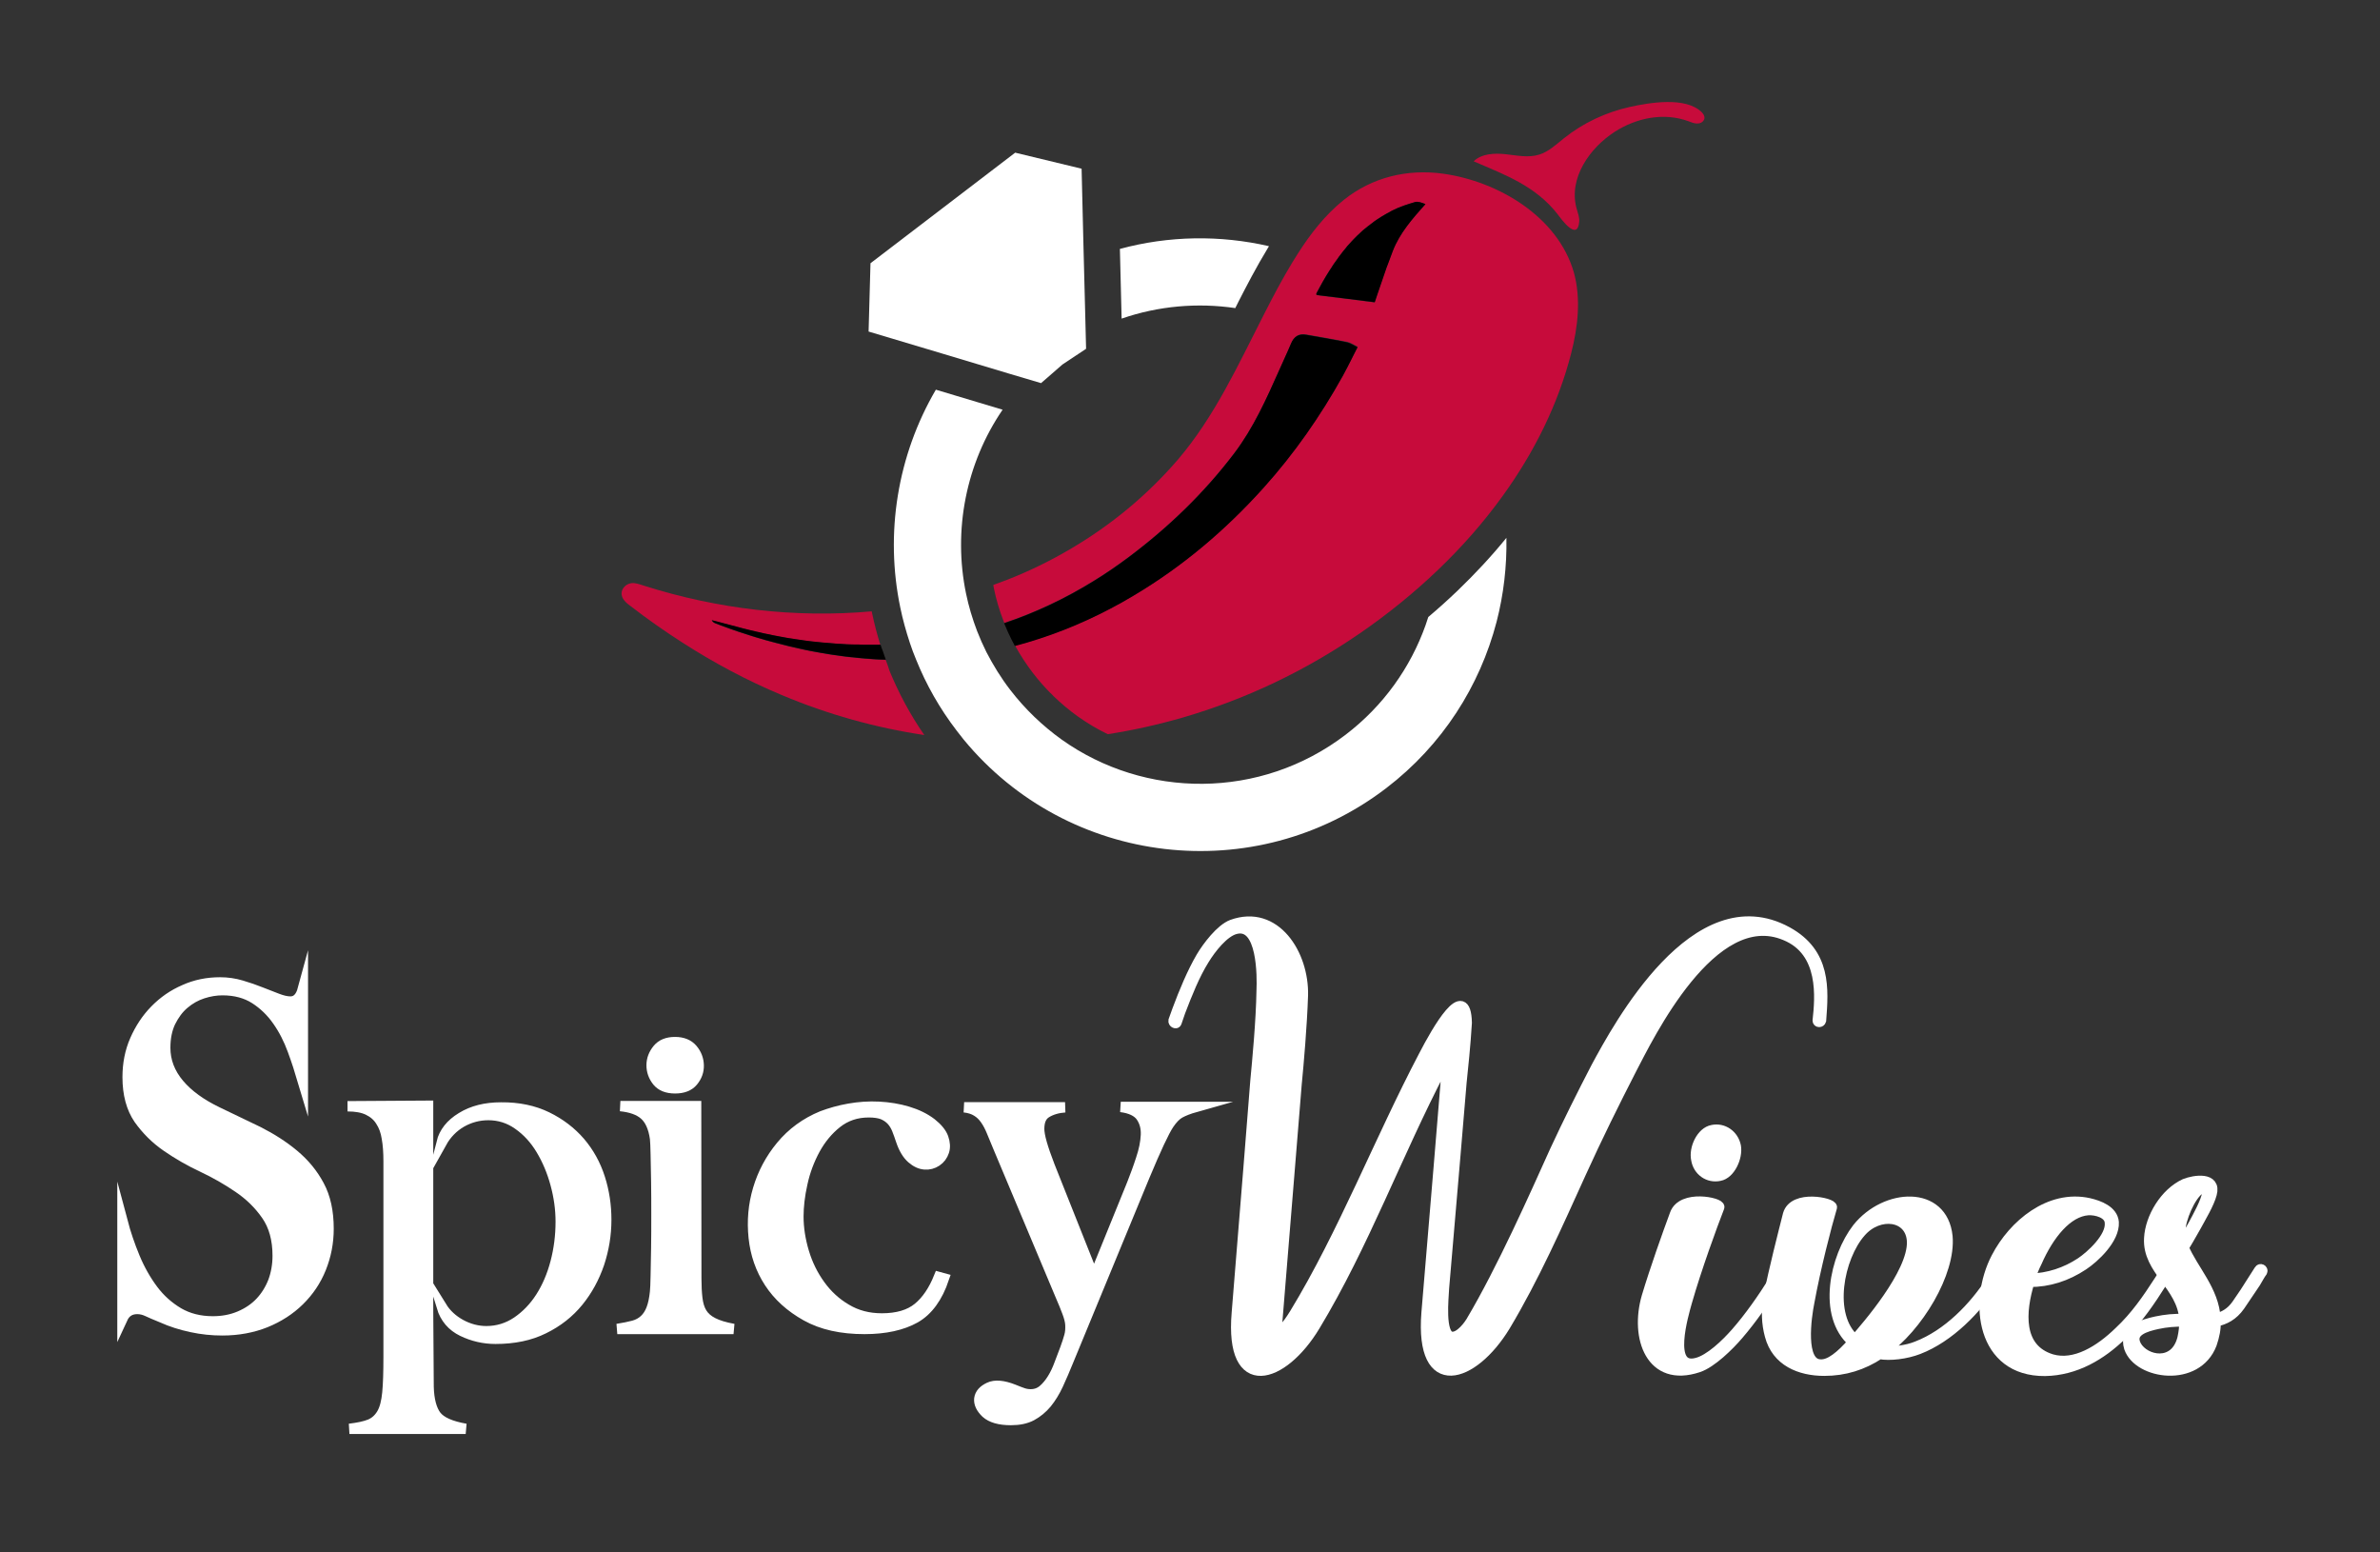
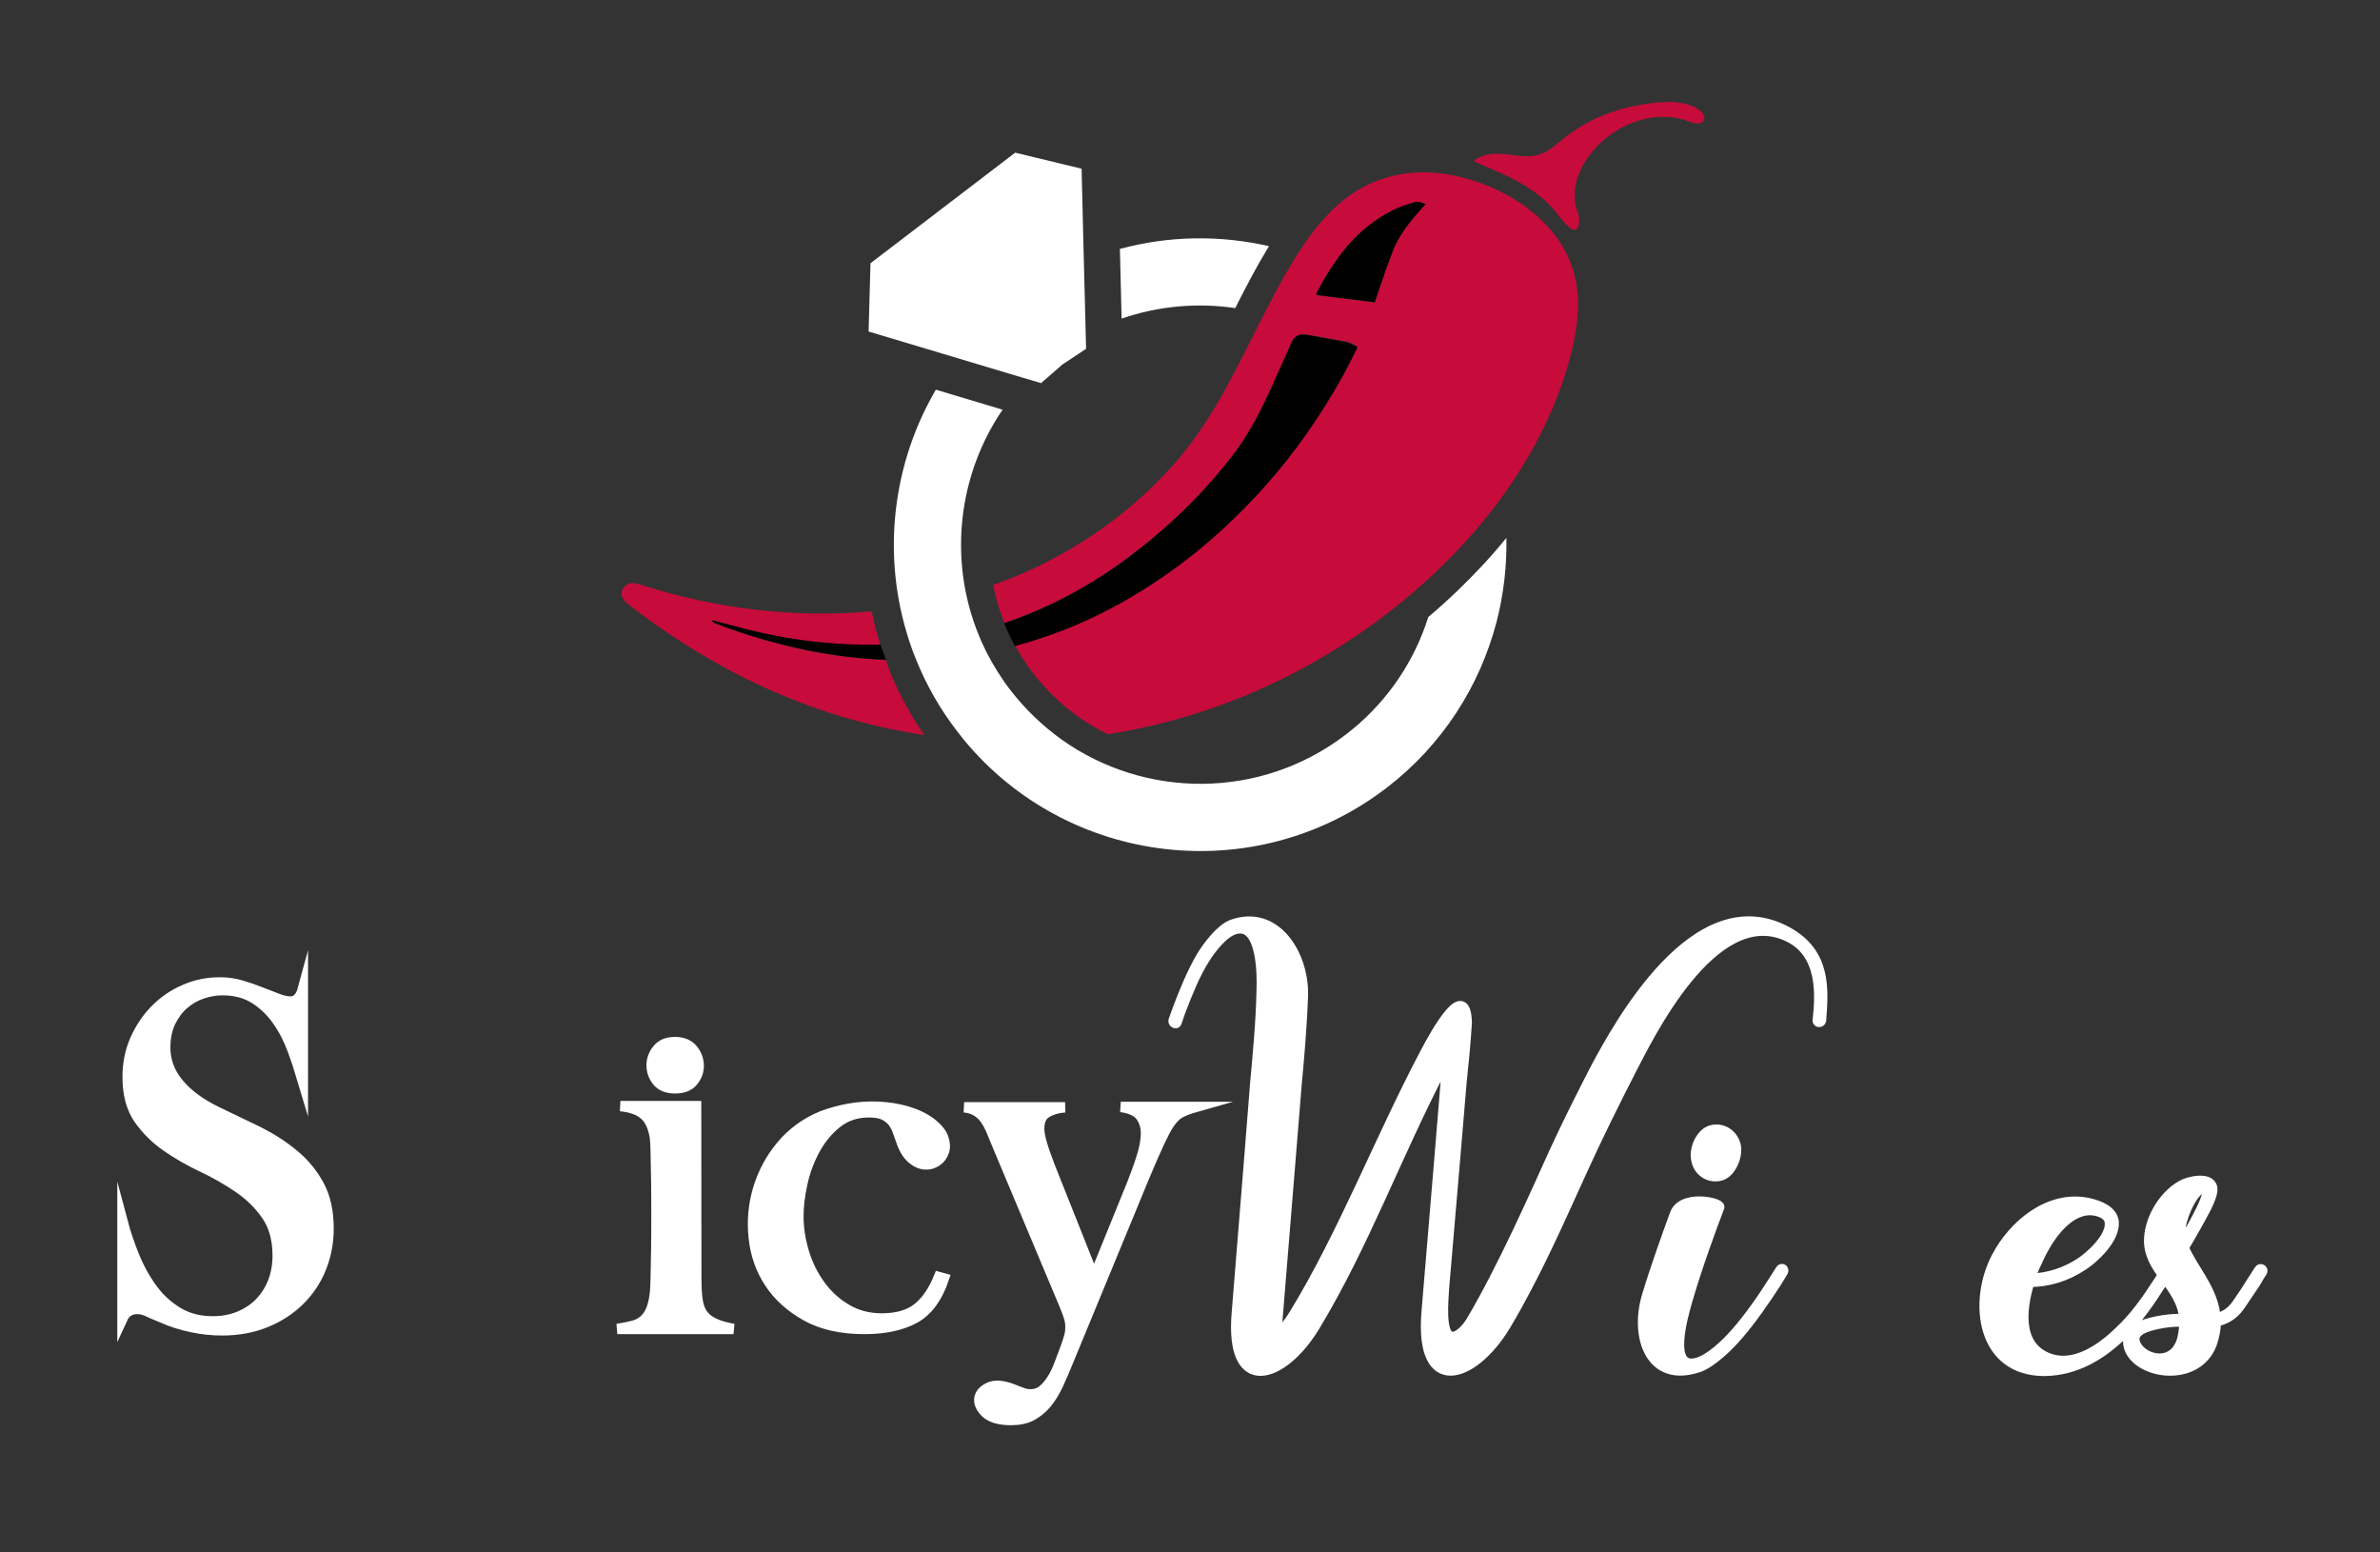
<svg xmlns="http://www.w3.org/2000/svg" version="1.1" id="Layer_1" x="0px" y="0px" viewBox="0 0 1379.9 899.8" style="enable-background:new 0 0 1379.9 899.8;" xml:space="preserve">
  <rect x="0" y="0" width="1379.9" height="899.8" fill="#333333" stroke="none" />
  <style type="text/css">
	.st0{fill:none;}
	.st1{fill:#FFFFFF;}
	.st2{fill:#C70B3B;}
	.st3{fill:#FFFFFF;stroke:#FFFFFF;stroke-width:6;stroke-miterlimit:10;}
	.st4{fill:#F75656;}
	.st5{fill:#3DADD1;}
	.st6{fill:url(#SVGID_1_);}
	.st7{fill:url(#SVGID_00000110436718235192745410000017515069686618628754_);}
	.st8{fill:url(#SVGID_00000058553843896079770890000008438534974167731887_);}
	.st9{fill:url(#SVGID_00000039812722489581554670000016314762536596538294_);}
	.st10{fill:url(#SVGID_00000150802934815287501810000004427604150596090774_);}
	.st11{fill:url(#SVGID_00000002381302106765218780000006100051557277773204_);}
	.st12{fill:url(#SVGID_00000148630365876490140570000007870235519763061632_);}
	.st13{fill:url(#SVGID_00000089556628079902784410000012779960173199303067_);}
	.st14{fill:url(#SVGID_00000035519957269023839530000005877344118291521183_);}
	.st15{fill:#EA474D;}
</style>
  <g>
    <g>
      <path class="st0" d="M489.9,373.5c0.6,0,1.2,0,1.7,0.1C491.1,373.5,490.5,373.5,489.9,373.5z" />
      <path class="st0" d="M444.1,367.4c0.7,0.1,1.4,0.3,2.1,0.4C445.5,367.7,444.8,367.5,444.1,367.4z" />
      <path class="st0" d="M826.4,362.6c0.6-1.6,1.1-3.2,1.6-4.8c-2,1.7-4.1,3.4-6.1,5L826.4,362.6z" />
      <path class="st0" d="M449.5,368.5c0.7,0.1,1.4,0.3,2.1,0.4C451,368.7,450.2,368.6,449.5,368.5z" />
      <path class="st0" d="M428.2,366.1c-1.6-0.6-3.2-1.1-4.9-1.7C424.9,365,426.5,365.6,428.2,366.1z" />
      <path class="st0" d="M421.4,363.8c-2.2-0.8-4.5-1.6-6.7-2.5C417,362.2,419.2,363,421.4,363.8z" />
      <path class="st0" d="M433.3,364.9c0.5,0.1,1.1,0.3,1.6,0.4C434.4,365.2,433.8,365,433.3,364.9z" />
      <path class="st0" d="M477.5,372.5c0.5,0,1,0.1,1.5,0.1C478.5,372.6,478,372.6,477.5,372.5z" />
      <path class="st0" d="M471.6,371.9c0.6,0.1,1.3,0.2,1.9,0.2C472.9,372,472.2,372,471.6,371.9z" />
      <path class="st0" d="M460.5,370.4c0.7,0.1,1.4,0.2,2.1,0.3C461.9,370.6,461.2,370.5,460.5,370.4z" />
      <path class="st0" d="M455,369.5c0.7,0.1,1.4,0.2,2.2,0.4C456.4,369.7,455.7,369.6,455,369.5z" />
      <path class="st0" d="M466,371.2c0.7,0.1,1.4,0.2,2.1,0.3C467.3,371.4,466.7,371.3,466,371.2z" />
      <path class="st0" d="M438.7,366.2c0.6,0.1,1.3,0.3,1.9,0.4C440,366.5,439.3,366.3,438.7,366.2z" />
      <path class="st0" d="M501.3,381.8c-2.3-0.2-4.7-0.4-7-0.7C496.6,381.4,498.9,381.6,501.3,381.8z" />
      <path class="st0" d="M485.3,380c-1.6-0.2-3.2-0.5-4.8-0.7C482.1,379.5,483.7,379.8,485.3,380z" />
      <path class="st0" d="M493.1,381c-1.9-0.2-3.8-0.4-5.7-0.7C489.3,380.5,491.2,380.8,493.1,381z" />
      <path class="st0" d="M695.9,437.9c27,0,52.6-8.7,74.1-25.1c12.5-9.5,22.7-21.1,30.6-34.1c-17.2,12.1-35.5,22.8-54.4,31.8    c-16.4,7.8-33.2,14.4-50.4,19.7l-9.6-14.4c-14.5,4.2-29.2,7.5-44,9.8C658.9,433.7,677.1,437.9,695.9,437.9z" />
      <path class="st0" d="M508.2,382.3c-1.9-0.1-3.7-0.2-5.5-0.4C504.5,382,506.3,382.2,508.2,382.3z" />
      <path class="st0" d="M457.7,374.7c-2.3-0.6-4.7-1.2-7-1.8C453,373.6,455.3,374.2,457.7,374.7z" />
      <path class="st0" d="M478.2,378.9c-1.6-0.3-3.1-0.5-4.7-0.8C475,378.4,476.6,378.6,478.2,378.9z" />
      <path class="st0" d="M449.5,372.6c-1.9-0.5-3.7-1-5.6-1.5C445.8,371.6,447.6,372.2,449.5,372.6z" />
      <path class="st0" d="M442,370.5c-1.6-0.5-3.2-1-4.8-1.4C438.8,369.6,440.4,370.1,442,370.5z" />
      <path class="st0" d="M471.3,377.7c-1.7-0.3-3.3-0.7-5-1C467.9,377,469.6,377.3,471.3,377.7z" />
      <path class="st0" d="M464.4,376.3c-2.3-0.5-4.5-1-6.7-1.5C459.9,375.3,462.2,375.8,464.4,376.3z" />
      <path class="st0" d="M435,368.4c-1.5-0.5-3.1-1-4.6-1.5C431.9,367.4,433.4,367.9,435,368.4z" />
      <path class="st0" d="M495.4,373.7c0.7,0,1.5,0,2.2,0C496.9,373.7,496.1,373.7,495.4,373.7z" />
      <path class="st0" d="M510.5,382.4c1,0,2,0.1,3,0.1c0,0,0,0,0,0C512.5,382.5,511.5,382.4,510.5,382.4z" />
      <path class="st0" d="M503.3,373.8c-0.8,0-1.6,0-2.4,0C501.7,373.8,502.5,373.8,503.3,373.8z" />
      <path class="st0" d="M506.4,373.8c0.8,0,1.7,0,2.5,0C508.1,373.7,507.2,373.8,506.4,373.8z" />
      <g>
        <path class="st1" d="M716.2,178.6c0.7-1.3,1.3-2.7,2-4c4.4-8.6,10.3-20,17-31c0.2-0.3,0.4-0.6,0.5-0.9c-28.3-6.5-58-6.1-86.4,1.6     l1,40.4C671.7,177.3,694.3,175.4,716.2,178.6z" />
        <polygon class="st1" points="584.4,216.4 603.6,222.1 616,211.3 629.7,202.2 629.2,182.2 628.2,143.2 627.1,97.8 588.6,88.5     504.7,152.6 503.6,192.2 547.1,205.2    " />
        <path class="st1" d="M873.4,311.8c-8.6,10.6-18.1,20.8-28.2,30.5c-5.5,5.3-11.2,10.4-17.1,15.4c-0.5,1.6-1.1,3.2-1.6,4.8     c-8.7,24.4-24.3,46.6-46.3,63.4c-49.5,37.8-116.4,37.2-164.7,2.8c-11-7.9-21.1-17.5-29.8-28.8c-5.4-7-9.9-14.4-13.8-21.9     c-2-4-3.8-8.1-5.4-12.2c-2.7-7.1-4.9-14.4-6.4-21.7c-7.6-36.7-0.1-75.4,21.2-106.6l-38.7-11.6C520.3,264,513,309.3,522,352.3     c1.4,6.8,3.3,13.6,5.5,20.3c1.1,3.3,2.3,6.6,3.7,9.9c5.8,14.4,13.6,28.2,23.5,41.1c1.3,1.7,2.7,3.4,4,5.1     c60.4,73.4,168.9,86.4,245,28.2c32.7-25,54.3-59.3,64-96.4C871.8,344.6,873.7,328.2,873.4,311.8z" />
      </g>
      <g>
        <path class="st2" d="M513.5,382.5c-1,0-2-0.1-3-0.1c-0.8,0-1.5-0.1-2.3-0.1c-1.9-0.1-3.7-0.2-5.5-0.4c-0.5,0-0.9-0.1-1.4-0.1     c-2.3-0.2-4.7-0.4-7-0.7c-0.4,0-0.8-0.1-1.2-0.1c-1.9-0.2-3.8-0.4-5.7-0.7c-0.7-0.1-1.4-0.2-2.1-0.3c-1.6-0.2-3.2-0.5-4.8-0.7     c-0.8-0.1-1.5-0.2-2.3-0.4c-1.6-0.3-3.1-0.5-4.7-0.8c-0.7-0.1-1.5-0.3-2.2-0.4c-1.7-0.3-3.3-0.7-5-1c-0.6-0.1-1.2-0.2-1.8-0.4     c-2.3-0.5-4.5-1-6.7-1.5c0,0,0,0,0,0c-2.3-0.6-4.7-1.2-7-1.8c-0.4-0.1-0.8-0.2-1.2-0.3c-1.9-0.5-3.7-1-5.6-1.5     c-0.7-0.2-1.3-0.4-2-0.6c-1.6-0.5-3.2-1-4.8-1.4c-0.7-0.2-1.5-0.5-2.2-0.7c-1.5-0.5-3.1-1-4.6-1.5c-0.7-0.2-1.5-0.5-2.2-0.7     c-1.6-0.6-3.2-1.1-4.9-1.7c-0.6-0.2-1.2-0.4-1.9-0.7c-2.2-0.8-4.5-1.6-6.7-2.5c-0.8-0.3-1.5-0.7-2.1-1.8c2.4,0.6,4.9,1.3,7.3,1.9     c2.7,0.7,5.3,1.4,8,2.1c1.8,0.5,3.6,0.9,5.4,1.4c0.5,0.1,1.1,0.3,1.6,0.4c1.3,0.3,2.5,0.6,3.8,0.9c0.6,0.1,1.3,0.3,1.9,0.4     c1.2,0.3,2.3,0.5,3.5,0.8c0.7,0.1,1.4,0.3,2.1,0.4c1.1,0.2,2.2,0.5,3.3,0.7c0.7,0.1,1.4,0.3,2.1,0.4c1.1,0.2,2.2,0.4,3.3,0.6     c0.7,0.1,1.4,0.2,2.2,0.4c1.1,0.2,2.2,0.4,3.3,0.5c0.7,0.1,1.4,0.2,2.1,0.3c1.1,0.2,2.3,0.3,3.4,0.5c0.7,0.1,1.4,0.2,2.1,0.3     c1.2,0.2,2.4,0.3,3.5,0.4c0.6,0.1,1.3,0.2,1.9,0.2c1.3,0.1,2.7,0.3,4,0.4c0.5,0,1,0.1,1.5,0.1c3.7,0.3,7.3,0.6,11,0.8     c0.6,0,1.2,0,1.7,0.1c1.2,0.1,2.5,0.1,3.7,0.1c0.7,0,1.5,0,2.2,0c1.1,0,2.2,0,3.3,0.1c0.8,0,1.6,0,2.4,0c1,0,2,0,3.1,0     c0.8,0,1.7,0,2.5,0c0.5,0,1.1,0,1.6,0c-1.8-5.8-3.4-11.9-4.7-18c-0.1-0.5-0.2-0.9-0.3-1.4c-44.3,4-89.6-1.4-131.8-14.8     c-1.8-0.6-3.6-1.2-5.5-1.5c-4.6-0.8-9.3,3.6-7.2,8.3c0.9,2,2.7,3.5,4.5,4.8c9.7,7.5,19.8,14.6,30.1,21.2     c18.3,11.8,37.6,22.1,57.7,30.5c26.6,11.2,54.4,19,82.7,23.2c-8.1-11.7-14.8-24.2-20.2-37.3C515.1,386.7,514.3,384.6,513.5,382.5     z" />
        <path class="st2" d="M836.8,100.7c-20.8-2.9-41.2,2-57.7,15.2c-10.8,8.7-19.4,19.7-26.8,31.4c-1,1.6-2,3.2-3,4.8     c-5.9,9.7-11.2,19.8-16.4,30c-15,29.3-28.6,59.4-50.2,84.6c-17.5,20.3-38.4,37.6-61.5,51.2c-11.8,7-24.2,13.1-37,18.1     c-2.8,1.1-5.5,2.1-8.3,3.1c0.1,0.6,0.2,1.1,0.3,1.7c1.3,6.5,3.2,12.9,5.6,19.1c0.2,0.4,0.3,0.8,0.5,1.2     c17.9-6,35.1-14.1,51.5-24.2c6.9-4.2,13.6-8.8,20.2-13.7c23.3-17.4,44.1-37.4,61.7-60.6c11.2-14.8,18.7-31.6,26.2-48.5     c2.2-5,4.6-10,6.7-15.1c1.7-4.1,4.5-5.9,8.9-5.1c2.5,0.4,4.9,0.9,7.4,1.3c5.5,1,10.9,1.9,16.4,3c1.8,0.4,3.4,1.5,5.9,2.8     c-1.2,2.5-2.4,4.8-3.6,7.1c-1.6,3.3-3.2,6.5-5,9.6c-12.9,23.2-28.1,44.9-45.8,64.7c-22.1,24.6-47.1,45.8-75.6,62.7     c-4.3,2.5-8.6,5-13,7.3c-17.8,9.4-36.4,16.7-55.7,21.8c3,5.5,6.4,10.7,10.2,15.7c7.5,9.8,16.3,18.3,26.2,25.4     c5.5,3.9,11.3,7.4,17.4,10.3c14.8-2.3,29.5-5.6,44-9.8c18-5.3,35.7-12,52.9-20.2c33.6-16,66.4-38.3,94.6-65.3     c13.8-13.2,26.4-27.5,37.5-42.9c18.2-25.2,32.1-53,39.7-82.8c3.9-15.3,5.7-31.5,1.5-46.7C903.2,125.6,868.7,105.2,836.8,100.7z      M763.3,171.1c0,0-0.3-0.6-0.1-1c2.3-4.5,4.8-8.9,7.5-13.1c0.4-0.6,0.8-1.2,1.2-1.8c0.6-0.9,1.1-1.7,1.7-2.6     c0.6-0.8,1.2-1.7,1.8-2.5c0.5-0.7,1.1-1.5,1.6-2.2c1.1-1.5,2.3-3,3.5-4.4c0.3-0.3,0.6-0.7,0.8-1c0.7-0.8,1.3-1.5,2-2.2     c0.5-0.5,0.9-1,1.4-1.5c0.2-0.2,0.5-0.5,0.7-0.7c0.5-0.5,1.1-1.1,1.6-1.6c0.4-0.4,0.8-0.8,1.3-1.2c0.1-0.1,0.1-0.1,0.2-0.2     c0.5-0.5,1-0.9,1.5-1.4c1-0.9,2.1-1.8,3.2-2.6c1.1-0.9,2.2-1.7,3.3-2.5c0,0,0.1,0,0.1-0.1c0.5-0.4,1.1-0.8,1.6-1.1     c0.7-0.5,1.5-1,2.3-1.5c0.9-0.6,1.8-1.1,2.7-1.6c0.2-0.1,0.5-0.3,0.7-0.4c0.5-0.3,1-0.6,1.5-0.8c0.7-0.4,1.3-0.7,2-1.1     c4.1-2.1,8.6-3.5,13-4.8c1.7-0.5,3.7,0.2,5.9,1.2c-7.6,8.5-14.8,16.8-18.9,27.1c-0.4,1.1-0.8,2.1-1.2,3.2     c-0.2,0.6-0.5,1.3-0.7,1.9c-0.3,0.8-0.6,1.6-0.9,2.4c-0.5,1.5-1.1,3-1.6,4.4c-0.4,1.1-0.7,2.1-1.1,3.2c-1.2,3.4-2.3,6.9-3.5,10.2     c-0.1,0.3-0.2,0.6-0.3,0.9c-0.4,1.2-0.8,2.4-1.2,3.6C785.5,173.8,774.5,172.5,763.3,171.1z" />
        <path class="st2" d="M986.8,65.2c-9.3-9.4-30.5-5.7-41.9-3.2c-13.9,3.1-27.1,9.3-38.2,18.2c-4.5,3.6-8.8,7.7-14.2,9.4     c-6.3,2-13,0.5-19.5-0.2c-6.5-0.7-13.9-0.4-18.6,4.1c18.5,8,35.9,14.3,48.7,30.7c2.1,2.8,11.4,15.8,12.5,4.5     c0.3-2.6-0.8-5.2-1.5-7.8c-4.9-17.7,7.8-35.3,22.1-44.5c12.6-8.1,28.5-11.4,42.8-6.1c1.5,0.6,3.1,1.2,4.7,1.3     c1.7,0.1,3.5-0.6,4.2-2.1C988.7,68.3,988,66.4,986.8,65.2z" />
      </g>
      <g>
        <path d="M510.5,373.7C510.5,373.7,510.5,373.7,510.5,373.7c-0.5,0-1.1,0-1.6,0c-0.8,0-1.7,0-2.5,0c-1,0-2,0-3.1,0     c-0.8,0-1.6,0-2.4,0c-1.1,0-2.2,0-3.3-0.1c-0.7,0-1.5,0-2.2,0c-1.2,0-2.5-0.1-3.7-0.1c-0.6,0-1.2,0-1.7-0.1     c-3.7-0.2-7.3-0.4-11-0.8c-0.5,0-1-0.1-1.5-0.1c-1.3-0.1-2.7-0.3-4-0.4c-0.6-0.1-1.3-0.1-1.9-0.2c-1.2-0.1-2.4-0.3-3.5-0.4     c-0.7-0.1-1.4-0.2-2.1-0.3c-1.1-0.2-2.3-0.3-3.4-0.5c-0.7-0.1-1.4-0.2-2.1-0.3c-1.1-0.2-2.2-0.4-3.3-0.5     c-0.7-0.1-1.4-0.2-2.2-0.4c-1.1-0.2-2.2-0.4-3.3-0.6c-0.7-0.1-1.4-0.3-2.1-0.4c-1.1-0.2-2.2-0.4-3.3-0.7     c-0.7-0.1-1.4-0.3-2.1-0.4c-1.2-0.2-2.3-0.5-3.5-0.8c-0.6-0.1-1.3-0.3-1.9-0.4c-1.3-0.3-2.5-0.6-3.8-0.9     c-0.5-0.1-1.1-0.3-1.6-0.4c-1.8-0.4-3.6-0.9-5.4-1.4c-2.7-0.7-5.3-1.4-8-2.1c-2.4-0.7-4.9-1.3-7.3-1.9c0.6,1.1,1.4,1.5,2.1,1.8     c2.2,0.9,4.4,1.7,6.7,2.5c0.6,0.2,1.2,0.4,1.9,0.7c1.6,0.6,3.2,1.1,4.9,1.7c0.7,0.2,1.5,0.5,2.2,0.7c1.5,0.5,3.1,1,4.6,1.5     c0.7,0.2,1.5,0.5,2.2,0.7c1.6,0.5,3.2,1,4.8,1.4c0.7,0.2,1.3,0.4,2,0.6c1.8,0.5,3.7,1,5.6,1.5c0.4,0.1,0.8,0.2,1.2,0.3     c2.3,0.6,4.7,1.2,7,1.8c0,0,0,0,0,0c2.2,0.5,4.5,1,6.7,1.5c0.6,0.1,1.2,0.2,1.8,0.4c1.7,0.4,3.3,0.7,5,1c0.7,0.1,1.5,0.3,2.2,0.4     c1.6,0.3,3.1,0.6,4.7,0.8c0.8,0.1,1.5,0.3,2.3,0.4c1.6,0.3,3.2,0.5,4.8,0.7c0.7,0.1,1.4,0.2,2.1,0.3c1.9,0.3,3.8,0.5,5.7,0.7     c0.4,0,0.8,0.1,1.2,0.1c2.3,0.3,4.7,0.5,7,0.7c0.5,0,0.9,0.1,1.4,0.1c1.8,0.1,3.7,0.3,5.5,0.4c0.8,0,1.5,0.1,2.3,0.1     c1,0,2,0.1,3,0.1c-0.6-1.5-1.1-3.1-1.6-4.6C511.4,376.5,511,375.1,510.5,373.7z" />
        <path d="M764.8,195.4c-2.5-0.4-4.9-0.9-7.4-1.3c-4.4-0.8-7.2,1-8.9,5.1c-2.1,5.1-4.5,10-6.7,15.1c-7.5,16.8-15,33.7-26.2,48.5     c-17.6,23.2-38.4,43.2-61.7,60.6c-6.6,4.9-13.3,9.5-20.2,13.7c-16.4,10.1-33.6,18.2-51.5,24.2c1.3,3.2,2.7,6.4,4.3,9.5     c0.6,1.2,1.3,2.5,1.9,3.7c19.3-5.1,37.9-12.4,55.7-21.8c4.4-2.3,8.7-4.7,13-7.3c28.5-16.9,53.5-38.1,75.6-62.7     c17.8-19.8,32.9-41.5,45.8-64.7c1.7-3.1,3.3-6.3,5-9.6c1.1-2.3,2.3-4.6,3.6-7.1c-2.5-1.2-4.1-2.4-5.9-2.8     C775.8,197.3,770.3,196.4,764.8,195.4z" />
        <path d="M820.5,117.1c-4.4,1.3-8.9,2.7-13,4.8c-0.7,0.3-1.3,0.7-2,1.1c-0.5,0.3-1,0.5-1.5,0.8c-0.2,0.1-0.5,0.3-0.7,0.4     c-0.9,0.5-1.8,1.1-2.7,1.6c-0.8,0.5-1.5,1-2.3,1.5c-0.5,0.4-1.1,0.7-1.6,1.1c0,0-0.1,0.1-0.1,0.1c-1.1,0.8-2.2,1.6-3.3,2.5     c-1.1,0.9-2.1,1.7-3.2,2.6c-0.5,0.4-1,0.9-1.5,1.4c-0.1,0.1-0.1,0.1-0.2,0.2c-0.4,0.4-0.9,0.8-1.3,1.2c-0.5,0.5-1.1,1.1-1.6,1.6     c-0.2,0.2-0.5,0.5-0.7,0.7c-0.5,0.5-1,1-1.4,1.5c-0.7,0.7-1.3,1.5-2,2.2c-0.3,0.3-0.6,0.6-0.8,1c-1.2,1.4-2.4,2.9-3.5,4.4     c-0.6,0.7-1.1,1.4-1.6,2.2c-0.6,0.8-1.2,1.7-1.8,2.5c-0.6,0.8-1.2,1.7-1.7,2.6c-0.4,0.6-0.8,1.2-1.2,1.8     c-2.7,4.2-5.1,8.6-7.5,13.1c-0.2,0.4,0.1,0.9,0.1,1c11.2,1.4,22.2,2.7,33.7,4.2c0.4-1.2,0.8-2.4,1.2-3.6c0.1-0.3,0.2-0.6,0.3-0.9     c1.2-3.4,2.3-6.8,3.5-10.2c0.4-1.1,0.7-2.1,1.1-3.2c0.5-1.5,1-3,1.6-4.4c0.3-0.8,0.6-1.6,0.9-2.4c0.2-0.6,0.5-1.3,0.7-1.9     c0.4-1.1,0.8-2.1,1.2-3.2c4-10.3,11.3-18.6,18.9-27.1C824.2,117.4,822.2,116.7,820.5,117.1z" />
      </g>
    </g>
    <g>
      <g>
        <g>
          <path class="st3" d="M78.1,728.9c2.9,7,6.5,13.3,10.6,18.8c4.1,5.5,9.1,9.9,14.8,13.3c5.7,3.3,12.3,5,19.9,5      c5.7,0,10.9-1,15.6-3c4.7-2,8.7-4.7,11.9-8.1c3.2-3.4,5.7-7.4,7.5-12c1.7-4.6,2.6-9.6,2.6-14.9c0-9.6-2.2-17.4-6.5-23.6      s-9.7-11.5-16.2-15.9c-6.4-4.4-13.4-8.4-20.8-11.9c-7.5-3.5-14.4-7.5-20.8-11.9c-6.4-4.4-11.8-9.8-16.2-16      c-4.3-6.3-6.5-14.4-6.5-24.3c0-7.7,1.4-14.9,4.3-21.5c2.9-6.6,6.7-12.4,11.6-17.4c4.9-5,10.5-8.9,17-11.7      c6.4-2.9,13.3-4.3,20.7-4.3c4.2,0,8.4,0.6,12.4,1.8c4.1,1.2,7.8,2.5,11.3,3.9l9.5,3.7c2.9,1.1,5.4,1.7,7.6,1.7      c3.5,0,5.9-2.4,7.2-7.2v53.3c-1.7-5.7-3.6-11.7-5.9-17.9c-2.3-6.3-5.2-12-8.8-17.1c-3.6-5.2-8-9.4-13.1-12.7      c-5.2-3.3-11.4-5-18.8-5c-3.7,0-7.5,0.6-11.5,1.9c-4,1.3-7.5,3.3-10.8,6.1s-5.8,6.3-7.9,10.5c-2,4.2-3,9.2-3,14.9      c0,7.7,2.7,14.7,8,21c5.3,6.3,12.8,11.7,22.4,16.3l23.5,11.3c7.7,3.9,14.6,8.3,20.7,13.4s11,11,14.6,17.8      c3.7,6.8,5.5,15.2,5.5,25.1c0,8.1-1.5,15.7-4.4,22.9s-7.1,13.4-12.6,18.8c-5.4,5.3-11.9,9.5-19.5,12.6c-7.5,3-15.9,4.6-25.1,4.6      c-5.9,0-11.9-0.6-17.9-1.9c-6.1-1.3-11.8-3.1-17.1-5.5c-3.7-1.5-6.5-2.7-8.4-3.6c-1.9-0.9-3.9-1.4-5.9-1.4c-4,0-6.9,1.8-8.6,5.5      v-56.3C72.8,714.8,75.2,721.9,78.1,728.9z" />
-           <path class="st3" d="M248.5,804c0.2,7.5,1.7,13.1,4.4,16.7c2.8,3.6,8.5,6.1,17.1,7.6h-67.4c5-0.6,8.9-1.4,11.9-2.6      c2.9-1.2,5.2-3.3,6.9-6.2s2.7-7,3.2-12.1c0.5-5.2,0.7-12.1,0.7-20.7V673.1c0-5-0.3-9.4-1-13.3c-0.6-3.9-1.8-7.2-3.6-9.9      c-1.7-2.8-4.2-4.9-7.3-6.4c-3.1-1.5-7.1-2.2-11.9-2.2l46.7-0.3v119.6L248.5,804z M317.1,647.5c7.6,3.7,14,8.6,19.2,14.6      c5.2,6.1,9,13,11.5,20.8c2.5,7.8,3.7,15.9,3.7,24.2c0,8.7-1.4,17.1-4.1,25.3c-2.8,8.2-6.8,15.6-12.1,22.1      c-5.3,6.5-12,11.8-20,15.7c-8,4-17.4,5.9-28,5.9c-6.8,0-13.2-1.5-19.2-4.4s-10-7.6-12-14.1c2.6,4.2,6.3,7.6,11,10.2      c4.8,2.6,9.8,3.9,14.9,3.9c6.4,0,12.3-1.8,17.7-5.4c5.3-3.6,9.9-8.3,13.7-14.2c3.8-5.9,6.7-12.7,8.7-20.3s3-15.5,3-23.6      c0-7.2-1-14.5-3-21.8c-2-7.4-4.8-14-8.4-20c-3.6-6-8-10.8-13.3-14.5c-5.2-3.7-11-5.5-17.3-5.5c-5.5,0-10.7,1.4-15.5,4.1      c-4.8,2.8-8.7,6.7-11.6,11.9c1.5-5.9,5.3-10.8,11.6-14.6c6.3-3.9,13.9-5.8,22.9-5.8C300.6,641.9,309.5,643.8,317.1,647.5z" />
          <path class="st3" d="M403.7,741.1c0,4.4,0.2,8.3,0.6,11.6s1.2,6.1,2.6,8.4c1.4,2.3,3.5,4.2,6.5,5.7c2.9,1.5,6.9,2.7,11.9,3.6      h-67.4c3.7-0.6,6.8-1.2,9.4-1.9c2.6-0.7,4.7-1.9,6.4-3.5s3-3.6,4-6.2c1-2.6,1.7-5.9,2.1-9.9c0.2-1.7,0.3-4.8,0.4-9.5      c0.1-4.7,0.2-10,0.3-16c0.1-6,0.1-12.4,0.1-19.2c0-6.8,0-13.2-0.1-19.2c-0.1-6-0.2-11.2-0.3-15.7c-0.1-4.5-0.2-7.6-0.4-9.3      c-0.9-6.4-3-11-6.2-13.8s-7.9-4.4-13.9-5h43.9L403.7,741.1z M381.1,626.8c-2.2-2.8-3.3-5.8-3.3-9.3c0-3.4,1.2-6.5,3.5-9.3      s5.7-4.1,10.1-4.1c4.4,0,7.8,1.4,10.1,4.1s3.5,5.8,3.6,9.3c0.1,3.4-1,6.5-3.3,9.3c-2.3,2.8-5.8,4.1-10.4,4.1      C386.7,630.9,383.3,629.5,381.1,626.8z" />
          <path class="st3" d="M547.3,741.1c-3.7,11-9.3,18.7-16.7,22.9c-7.5,4.2-17.3,6.4-29.4,6.4c-13.4,0-24.7-2.5-33.8-7.6      c-9.1-5.1-16.2-11.5-21.3-19.3c-5.1-7.8-8.1-16.5-9.1-26.1c-1-9.6-0.2-18.9,2.5-28c2.7-9.1,7.1-17.5,13.4-25.1      c6.3-7.6,14.2-13.4,23.7-17.3c4.8-1.8,10-3.3,15.7-4.3c5.7-1,11.5-1.4,17.3-1.1c5.8,0.3,11.4,1.2,16.7,2.8      c5.3,1.6,9.9,3.8,13.8,6.8c3.5,2.8,5.8,5.6,6.8,8.4c1,2.9,1.2,5.5,0.4,7.9s-2.2,4.3-4.3,5.7c-2.1,1.4-4.4,2-6.9,1.8      s-5-1.3-7.5-3.5s-4.6-5.6-6.2-10.4c-0.7-2.2-1.5-4.3-2.3-6.4c-0.8-2-1.9-3.8-3.2-5.2s-3-2.6-5.1-3.5c-2.1-0.8-4.8-1.2-8.1-1.2      c-7.2,0-13.3,2.1-18.5,6.2c-5.2,4.1-9.4,9.3-12.7,15.3c-3.3,6.1-5.8,12.7-7.3,19.7c-1.6,7.1-2.3,13.5-2.3,19.2      c0,6.8,1.1,13.7,3.2,20.7c2.1,7,5.2,13.3,9.4,19.1c4.1,5.7,9.2,10.4,15.2,13.9c6,3.6,12.8,5.4,20.6,5.4c9,0,16-2.1,21-6.2      c5-4.1,9-10.1,12.1-17.8L547.3,741.1z" />
          <path class="st3" d="M606.8,645c-2.9,1.7-4.3,4.8-4.3,9.4c0,2,0.5,4.8,1.5,8.3c1,3.5,2.5,7.9,4.6,13.3l25.7,64.6l22.1-54.4      c1.8-4.6,3.6-9.4,5.2-14.4c1.7-5,2.6-9.6,2.8-13.8c0.2-4.2-0.8-7.8-2.9-10.8c-2.1-2.9-6-4.8-11.7-5.5h43.4      c-3.9,1.1-6.9,2.3-9.1,3.5c-2.2,1.2-4.3,3.4-6.4,6.5c-2.8,4.2-7.5,14.3-14.1,30.1l-44.2,107.1c-2,5-4,9.5-5.9,13.7      c-1.9,4.1-4.1,7.7-6.6,10.8c-2.5,3-5.4,5.4-8.7,7.2s-7.4,2.6-12.1,2.6c-6.6,0-11.4-1.4-14.4-4.1c-2.9-2.8-4.2-5.5-3.9-8.3      c0.4-2.8,2.3-4.9,5.7-6.5c3.4-1.6,8.1-1.2,14.2,1.2c2.2,0.9,4,1.6,5.5,2.1c1.5,0.5,2.9,0.7,4.4,0.7c2.8,0,5.2-0.9,7.2-2.6      c2-1.7,3.8-3.9,5.4-6.5c1.6-2.6,2.9-5.4,4-8.4l3.3-8.7c1.1-2.9,1.9-5.5,2.5-7.6s0.7-4.3,0.6-6.5s-0.8-4.6-1.8-7.3      c-1-2.7-2.3-5.9-4-9.8l-36.2-86.2l-3.6-8.7c-1.1-2.7-2.3-5-3.7-7c-1.4-2-3-3.6-5-4.8c-1.9-1.2-4.4-2-7.3-2.3h58.5      C613.2,642.2,609.6,643.3,606.8,645z" />
        </g>
      </g>
      <g>
        <path class="st3" d="M838.3,626.7l1.4-14.4l-4.1,7.5c-25.7,49.2-44.7,101.6-73.2,148.8c-18.8,31.2-49.4,40.6-45.3-7.5     c3.9-47.5,10.8-133.7,10.8-134.5c1.1-11.6,3.3-34.5,3.6-52.7c0.3-6.9,0.8-40-15.5-35.3c-6.6,1.9-13.8,11-17.9,17.7     c-5.5,8.8-9.9,19.9-13.8,30.1l-2.2,6.4c-0.3,0.8-1.9,0-1.7-1.1l2.2-6.1c3.9-10.5,8.6-21.8,13.8-30.7c3.6-6.1,11.3-16.3,17.9-18.8     c25.1-9.1,41.7,17.1,41.1,40.9c-0.6,17.9-2.5,39.5-3.6,50.8c0,0.8-8,97.5-11.6,142.2c1.4,4.4,6.1-1.4,10.5-8.6     c27.9-45.8,49.4-101.1,74.8-149.4c7.7-14.9,24.3-43.9,24.9-19.1c-0.8,13.3-2.2,26.2-3,34c0,0.8-6.1,71.8-10.2,119.8     c-0.3,6.1-2.5,26.8,4.1,28.2c5.2,1.1,11-7.7,11.6-8.8c17.9-30.1,37-73.2,48.6-98.9c7.7-16.6,15.7-32.6,24-48.6     c12.4-22.9,57.7-107.4,110.7-78.4c22.6,12.4,21,33.1,19.6,51.4c-0.3,1.1-1.9,1.1-1.9,0c1.4-13,4.1-40-18.8-49.4     c-42.5-17.9-79.5,59.1-89.2,77.6c-9.9,19.3-19.9,39.5-29.3,60.2c-13.8,30.4-27.1,60.5-43.9,88.6c-18.8,30.9-49.4,40.6-45.6-7.5     C831.1,713.7,838.3,627.5,838.3,626.7z" />
        <path class="st3" d="M978,754.8c-1.9,6.9-11.9,40,5.8,35.3c7.5-1.9,16.8-10.8,22.6-17.4c8-9.1,15.7-20.2,22.1-30.4l3.9-6.1     c0.6-1.1,1.9-0.3,1.4,0.8l-3.9,6.4c-6.6,10.2-14.4,21.5-22.1,30.4c-5.2,6.1-15.5,16.3-23.2,18.8c-27.3,9.1-36.7-17.1-29.8-40.9     c5-16.6,11.9-35.9,16.3-47.8c4.1-11.6,26.5-6.6,25.7-4.1C992.6,710.6,983.5,735.5,978,754.8z M1006.4,664.5     c1.1,6.4-3.3,16-9.4,17.1c-6.4,1.4-12.4-2.8-13.5-9.4c-1.4-6.4,3-16,9.4-17.1C999,653.8,1005.1,657.9,1006.4,664.5z" />
-         <path class="st3" d="M1049,754.8c-1.7,8.3-5.8,36.2,6.6,36.2c5.2,0.3,11.6-4.7,18.8-13c-17.9-15.5-10.5-49.2,2.5-66     c16.3-20.4,49.4-22.1,52.2,4.7c1.9,21-17.1,52.7-37.3,66.8c5.5,0.3,13.8-0.6,19.6-3c17.9-6.9,33.1-22.6,43.1-38.1l3.9-6.1     c0.6-1.1,2.2-0.3,1.4,0.8l-3.6,6.1c-10.2,15.7-26,32-43.9,38.9c-7.2,2.8-16.6,3.9-22.6,2.8c-9.7,6.4-20.2,9.7-32,9.7     c-14.1,0-27.6-5.5-31.5-20.4c-1.9-6.9-2.2-14.6-0.8-22.4c3.3-16.6,8.3-35.9,11.3-47.8c3.3-11.6,26-6.6,25.4-4.1     C1058.9,710.6,1052.5,735.5,1049,754.8z M1108.6,719.8c-0.6-15.5-19.3-17.7-29.8-5.5c-12.7,14.4-19.6,48.3-3.3,62.4     C1081.8,769.5,1109.2,738.3,1108.6,719.8z" />
        <path class="st3" d="M1189.5,788c13.5,3.9,27.9-5,39.2-16c9.4-8.8,16.3-18.8,23.2-29.5l3.9-6.1c0.6-1.1,1.9-0.3,1.4,0.8     c-1.1,1.9-2.5,4.1-3.9,6.4c-6.6,10.5-13.8,21-22.9,30.1c-12.2,11.9-27.1,20.7-44.7,21c-36.7,0.3-41.7-39.8-28.2-65.7     c9.9-19.1,30.9-36.5,53.6-31.5c6.1,1.4,13.8,4.4,14.4,11c0.6,9.7-11.3,20.7-17.7,24.9c-9.7,6.4-19.9,9.7-31.2,9.7     C1171.3,760.3,1169.6,781.9,1189.5,788z M1180.9,731.6c-1.4,2.8-2.8,6.1-3.9,9.7c10.8-0.3,20.7-3.6,29.5-9.4     c5.8-3.9,17.7-14.6,16.8-23.2c-0.3-5.5-8-7.5-12.7-7.2C1198.6,702.4,1187.9,715.6,1180.9,731.6z" />
        <path class="st3" d="M1246.1,717.8c0.6-11.9,9.1-26.2,20.7-31.5c5.5-2.2,18.2-4.1,15.5,5.8c-1.4,5.5-6.4,13.8-9.1,18.8     c-3.3,5.8-6.1,10.8-7.2,12.2c5.2,12.7,17.7,24.9,18.5,41.4c5-1.1,9.1-3.6,12.4-8.3s6.4-9.4,9.1-13.8l3.9-6.1     c0.6-1.1,2.2-0.3,1.7,0.8c-1.4,1.9-2.5,4.1-3.9,6.4l-9.1,13.5c-3.9,5.5-8.6,8-14.1,9.1c0.3,3.9-0.6,8.3-2.2,13     c-8.6,22.6-42.5,17.7-47.8,2.2c-3.3-10.5,8-13.5,15.7-15.2c5.2-1.1,10.8-1.7,16.3-1.4C1265.2,745.2,1245,736.3,1246.1,717.8z      M1250.8,767.5c-6.4,1.4-16.8,4.1-12.2,12.7c5,8.8,22.6,12.4,26.8-4.4c0.8-3.6,1.1-6.6,1.1-9.7     C1261.3,765.9,1255.8,766.4,1250.8,767.5z M1271.8,709.8c2.5-4.7,7.2-13,8-18.2c0.3-2.5-0.6-4.4-4.4-2.2     c-5.5,3.6-11.3,17.4-11.3,24.3c0,2.8,0.3,5.5,1.1,7.5C1266.3,719.8,1268.8,715.1,1271.8,709.8z" />
      </g>
    </g>
  </g>
</svg>